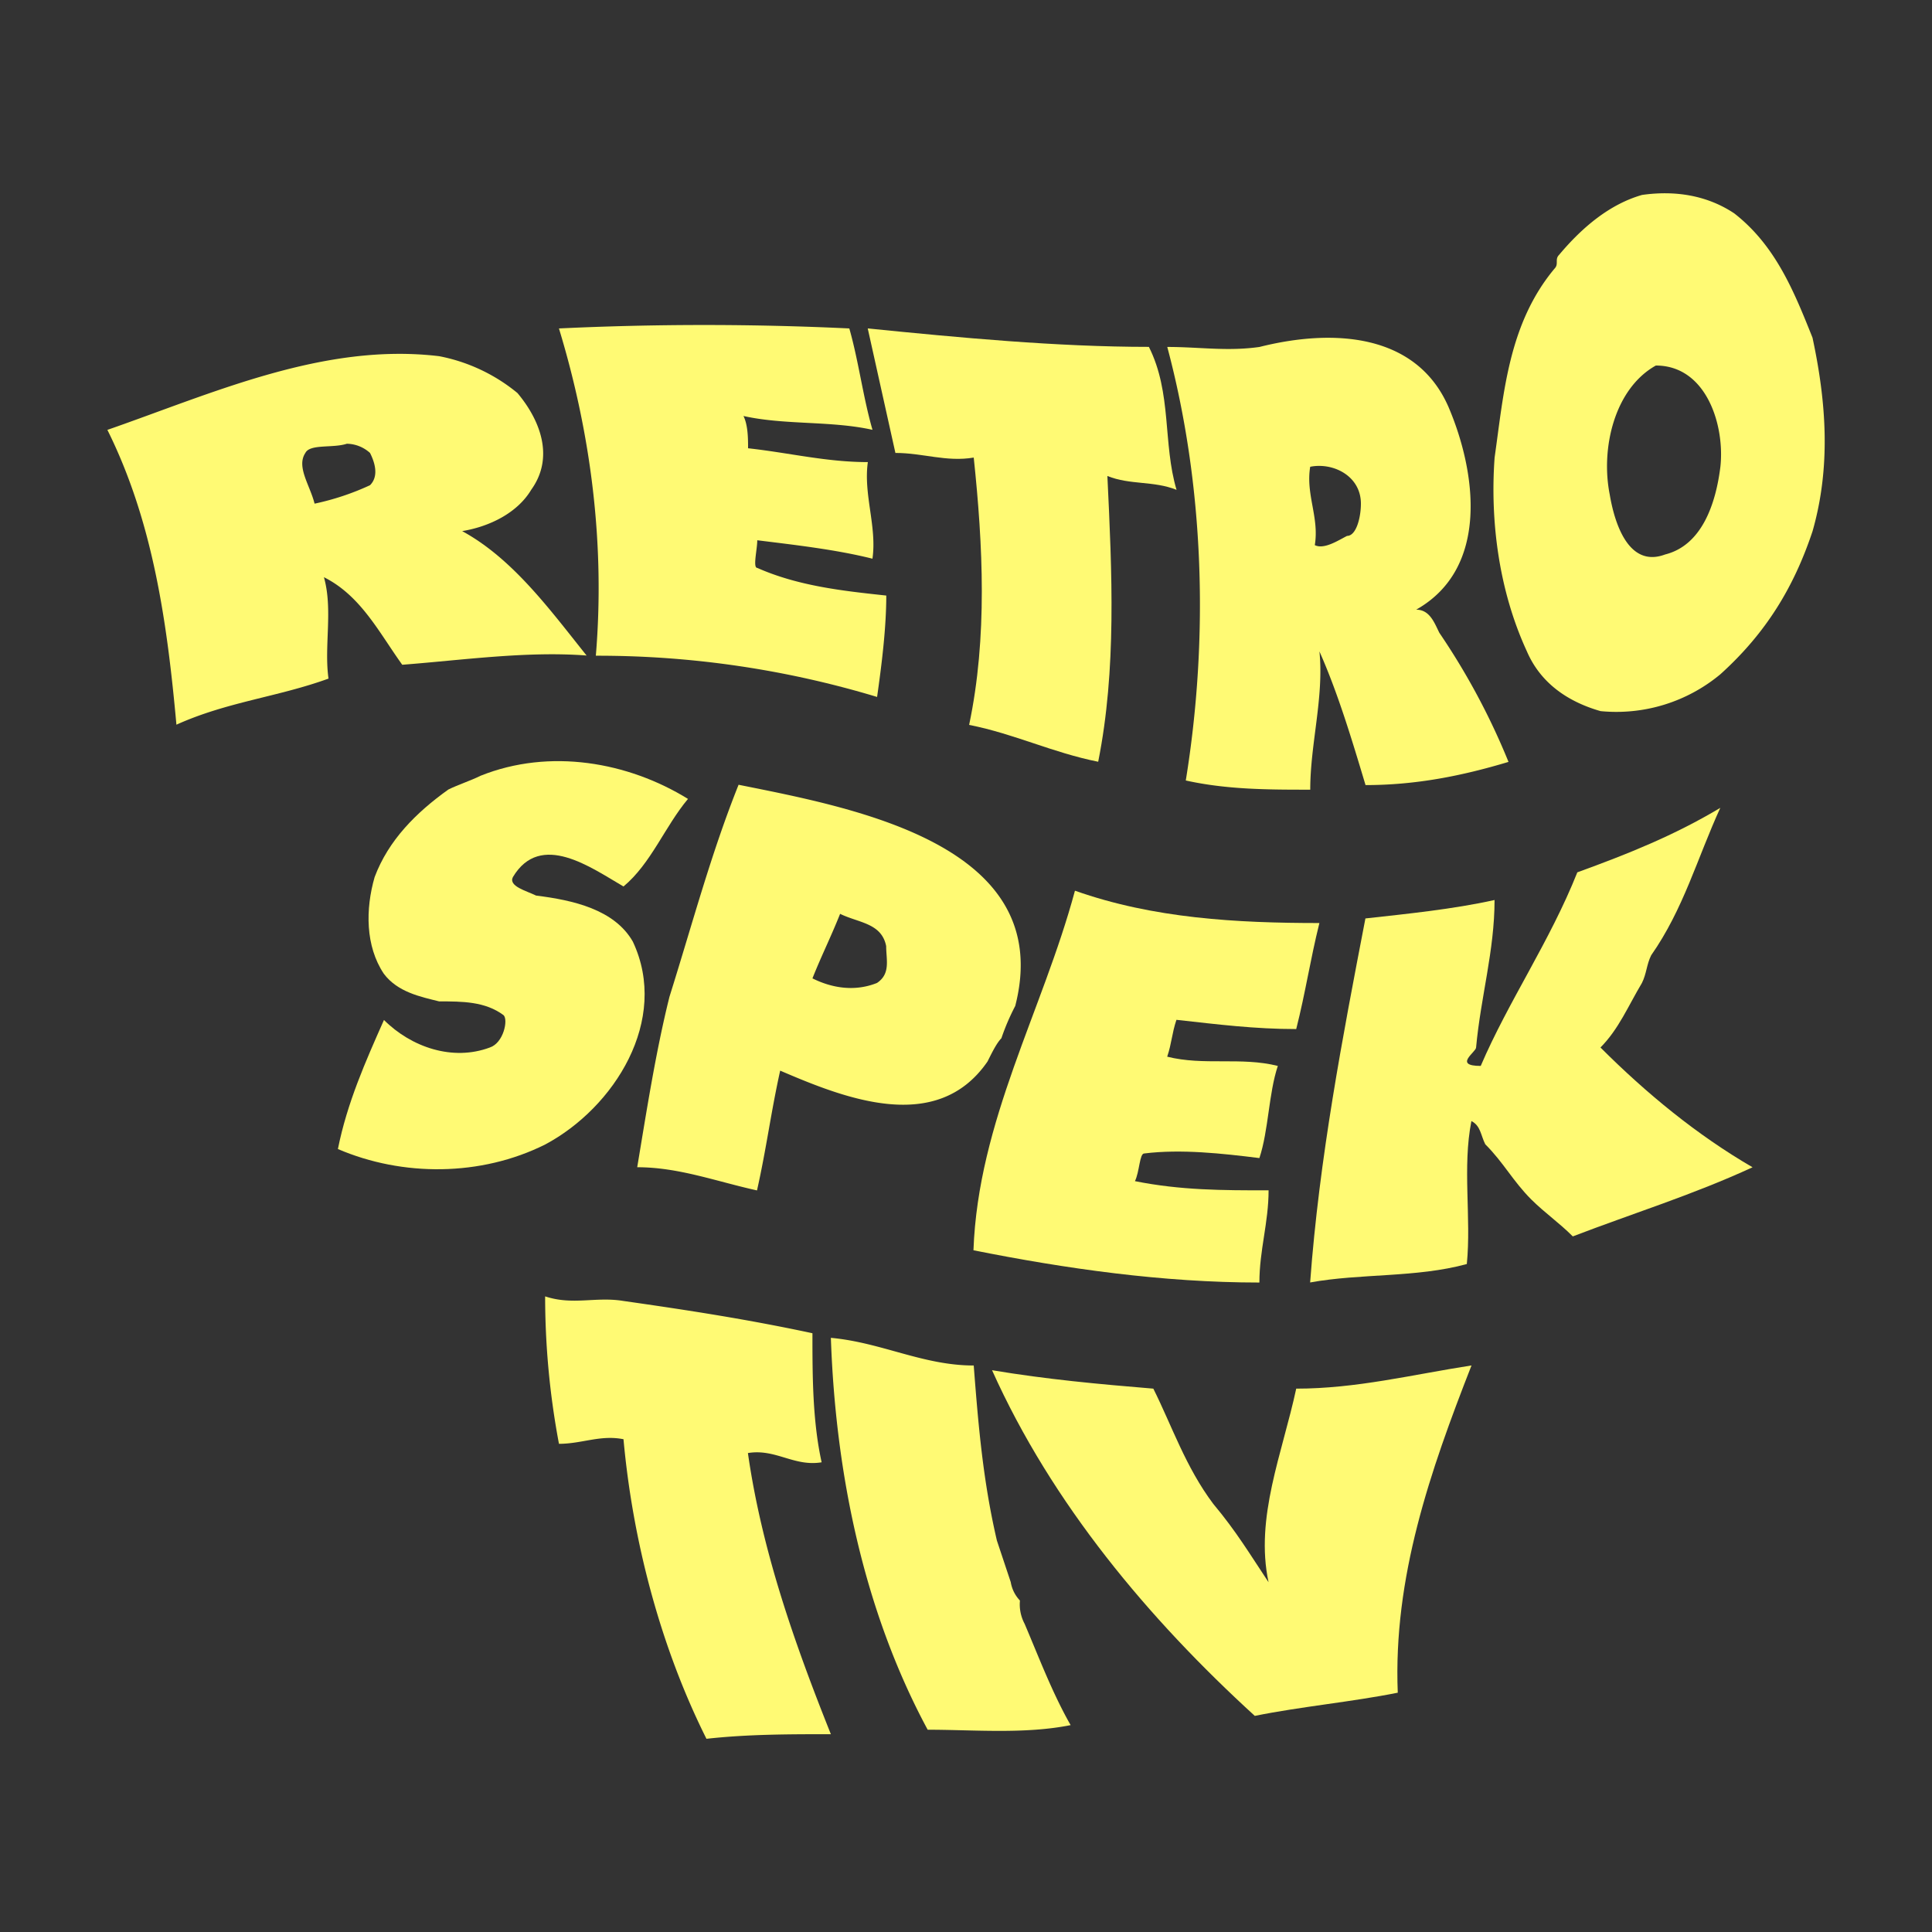
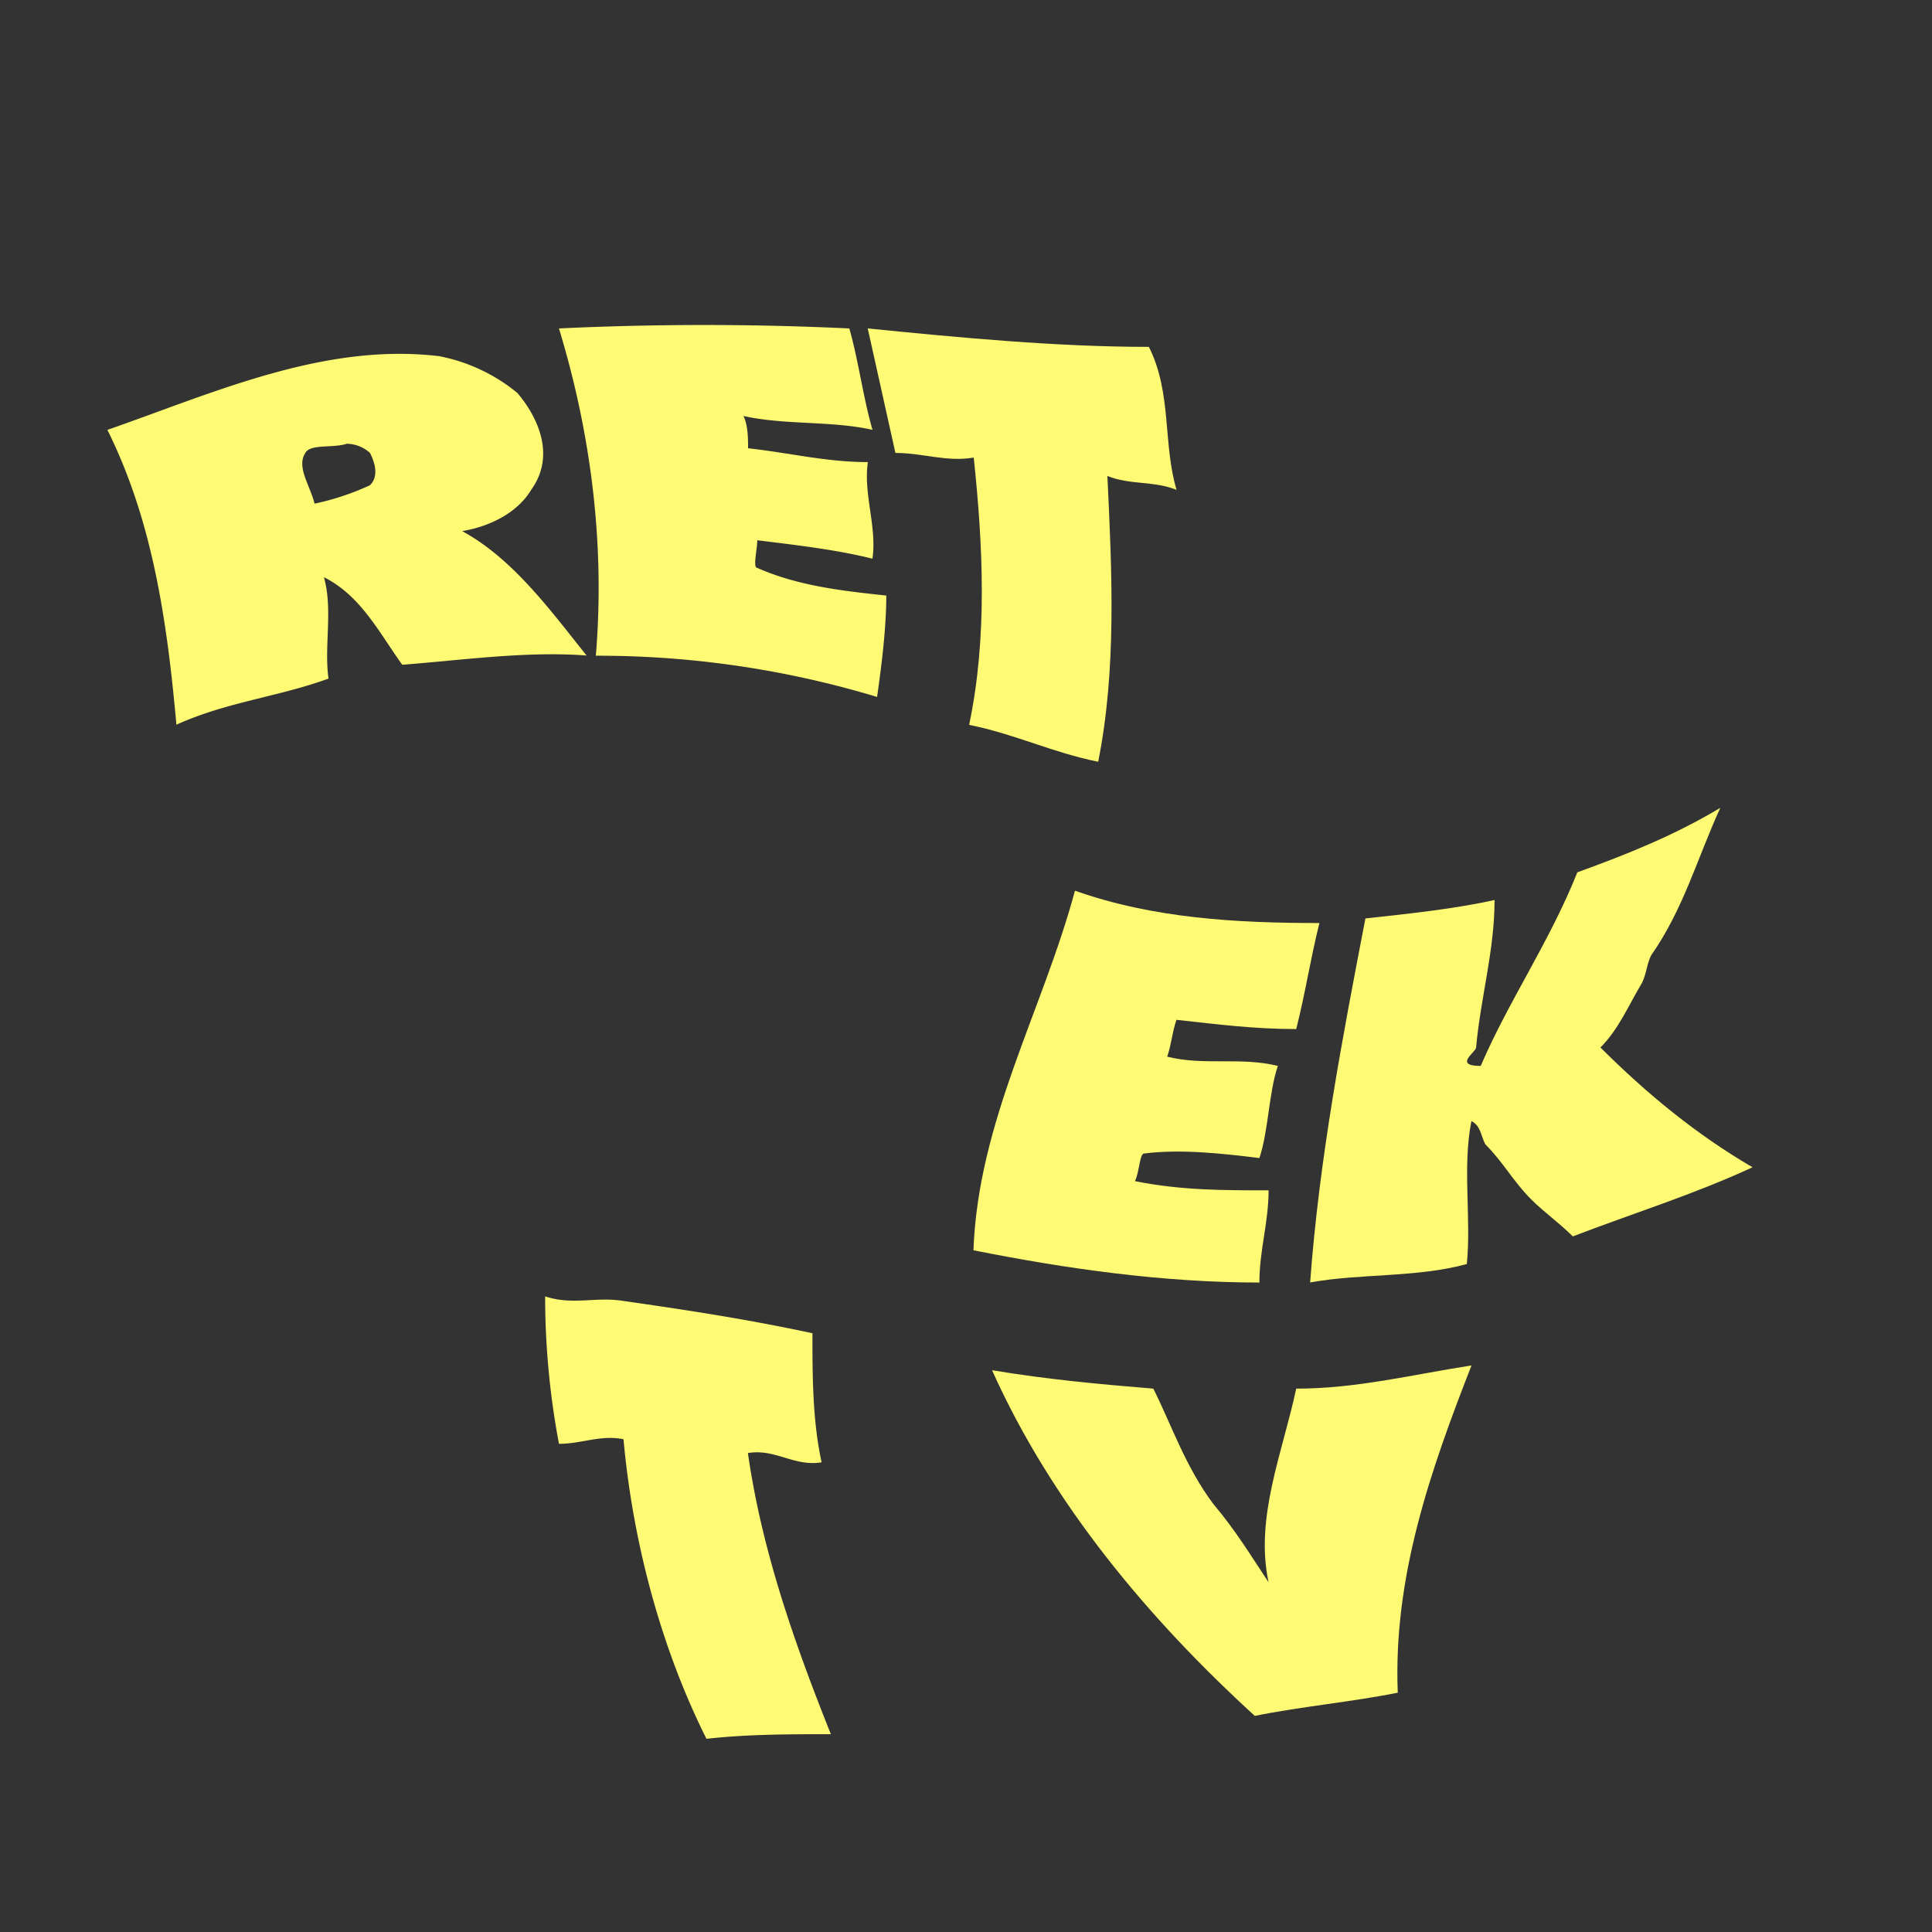
<svg xmlns="http://www.w3.org/2000/svg" id="Layer_1" data-name="Layer 1" viewBox="0 0 500 500">
  <rect x="0" y="0" width="500" height="500" fill="#333333" stroke="none" />
  <defs>
    <style>.cls-1{fill:#fffa74;}</style>
  </defs>
  <title>Retrospektive</title>
  <path class="cls-1" d="M27.77,111.26c27.43-9.54,56.06-22.66,85.88-19.08a45.35,45.35,0,0,1,20.27,9.54c6,7.15,9.54,16.7,3.58,25-3.58,6-10.73,9.54-17.89,10.73,13.12,7.16,22.66,20.28,32.2,32.2-15.5-1.19-32.2,1.2-47.71,2.39-6-8.35-10.73-17.89-20.27-22.66,2.38,8.35,0,17.89,1.19,26.24-13.12,4.77-26.24,6-39.36,11.93-2.39-26.24-6-52.48-17.89-76.34Zm53.67,19.08a67.07,67.07,0,0,0,14.32-4.77c2.38-2.38,1.19-6,0-8.35a9.15,9.15,0,0,0-6-2.38c-3.58,1.19-9.54,0-10.73,2.38-2.39,3.58,1.19,8.35,2.38,13.12Z" />
  <path class="cls-1" d="M144.66,85q37.58-1.78,75.14,0c2.39,8.35,3.58,17.89,6,26.24-10.73-2.39-22.66-1.19-33.39-3.58,1.19,2.39,1.19,6,1.19,8.35,10.74,1.19,20.28,3.58,31,3.58-1.19,8.35,2.39,16.7,1.19,25-9.54-2.39-20.27-3.58-29.81-4.77,0,2.38-1.2,7.15,0,7.15,10.73,4.77,22.66,6,33.39,7.16,0,8.35-1.19,17.89-2.38,26.24A249.83,249.83,0,0,0,154.2,169.7c2.39-28.62-1.19-57.25-9.54-84.68Z" />
  <path class="cls-1" d="M224.57,85c23.86,2.39,48.9,4.77,72.76,4.77,6,11.93,3.58,25,7.16,37-6-2.39-11.93-1.2-17.9-3.58,1.2,25.05,2.39,50.09-2.38,73.95-11.93-2.39-21.47-7.16-33.4-9.54,4.77-22.67,3.58-46.52,1.19-69.18-7.15,1.19-13.12-1.2-20.27-1.2L224.57,85Z" />
-   <path class="cls-1" d="M302.1,89.79c8.35,0,15.51,1.19,23.86,0C345,85,366.51,86.21,374.86,105.3,382,122,385.59,147,366.51,157.78c3.58,0,4.77,3.58,6,6a179.82,179.82,0,0,1,17.89,33.4c-11.92,3.58-23.85,6-37,6-3.58-11.93-7.16-23.85-11.93-34.59,1.19,11.93-2.38,23.86-2.38,35.78-10.74,0-21.47,0-32.21-2.38,6-37,4.77-76.34-4.77-112.12Zm38.17,51.29c2.38,1.19,6-1.19,8.35-2.39,2.38,0,3.58-4.77,3.58-8.35,0-7.15-7.16-10.73-13.12-9.54-1.2,7.16,2.38,13.12,1.19,20.28Z" />
-   <path class="cls-1" d="M469.08,87.41c3.58,16.69,4.78,33.39,0,50.09-4.77,14.31-11.92,26.24-23.85,37a42.09,42.09,0,0,1-31,9.54c-8.35-2.39-15.51-7.16-19.09-15.51-7.15-15.5-9.54-33.39-8.34-50.09,2.38-16.7,3.57-34.59,15.5-48.91,1.19-1.19,0-2.38,1.19-3.57,6-7.16,13.12-13.12,21.47-15.51,8.35-1.19,16.7,0,23.86,4.77,10.73,8.35,15.5,20.28,20.27,32.21ZM416.6,128c1.2,7.16,4.77,19.08,14.32,15.5,9.54-2.38,13.12-13.12,14.31-22.66,1.19-10.73-3.58-26.24-16.7-26.24-10.73,6-14.31,21.47-11.93,33.4Z" />
-   <path class="cls-1" d="M99.33,263.93c7.16,7.16,17.89,10.74,27.44,7.16,3.57-1.19,4.77-7.16,3.57-8.35-4.77-3.58-10.73-3.58-16.69-3.58-4.77-1.19-10.74-2.38-14.32-7.16-4.77-7.15-4.77-16.69-2.38-25,3.58-9.55,10.73-16.7,19.08-22.67,2.39-1.19,6-2.38,8.35-3.57,17.89-7.16,38.17-3.58,53.67,6-6,7.16-9.54,16.7-16.69,22.66C153,224.57,139.89,215,132.73,227c-1.19,2.38,3.58,3.57,6,4.77,9.55,1.19,20.28,3.58,25.05,11.92,9.54,20.28-4.77,42.94-22.66,52.49-16.7,8.35-37,8.35-53.67,1.19,2.38-11.93,7.15-22.66,11.92-33.4Z" />
-   <path class="cls-1" d="M191.17,203.1c29.82,6,82.3,15.51,71.57,57.25a58.28,58.28,0,0,0-3.58,8.35c-1.19,1.2-2.38,3.58-3.58,6-13.12,19.08-37,9.54-53.67,2.38-2.39,10.74-3.58,20.28-6,31-10.74-2.38-20.28-6-31-6,2.39-14.31,4.78-29.82,8.35-44.13,6-19.09,10.74-37,17.89-54.87Zm19.09,50.1c4.77,2.38,10.73,3.58,16.7,1.19,3.58-2.39,2.38-6,2.38-9.54-1.19-6-7.15-6-11.92-8.35-2.39,6-4.78,10.73-7.16,16.7Z" />
  <path class="cls-1" d="M278.25,230.53c20.27,7.16,41.74,8.35,63.21,8.35-2.38,9.55-3.58,17.9-6,27.44-10.74,0-20.28-1.2-31-2.39-1.2,3.58-1.2,6-2.39,9.54,9.54,2.39,19.08,0,28.63,2.39-2.39,7.16-2.39,16.7-4.77,23.85-9.55-1.19-20.28-2.38-29.82-1.19-1.2,0-1.2,4.77-2.39,7.16,11.93,2.38,22.66,2.38,34.59,2.38,0,8.35-2.38,15.51-2.38,23.86-25,0-50.1-3.58-74-8.35,1.2-33.4,17.9-62,26.25-93Z" />
  <path class="cls-1" d="M353.39,237.69c10.73-1.19,22.66-2.38,33.4-4.77,0,13.12-3.58,25.05-4.78,38.17,0,1.19-6,4.77,1.2,4.77,7.15-16.7,17.89-32.21,25-50.1,13.12-4.77,25.05-9.54,37-16.69-6,13.12-9.54,26.24-17.89,38.16-1.19,2.39-1.19,4.77-2.39,7.16-3.58,6-6,11.93-10.73,16.7,11.93,11.93,25,22.66,39.36,31-15.51,7.16-31,11.93-46.52,17.89-3.58-3.58-7.15-6-10.73-9.54-4.77-4.77-7.16-9.54-11.93-14.31-1.19-2.39-1.19-4.78-3.58-6-2.38,11.93,0,25.05-1.19,37-13.12,3.58-27.43,2.38-40.55,4.77,2.38-32.21,8.34-63.22,14.31-94.23Z" />
  <path class="cls-1" d="M141.08,335.5c7.16,2.38,13.12,0,20.28,1.19,16.69,2.38,32.2,4.77,48.9,8.35,0,10.73,0,22.66,2.38,33.4-7.15,1.19-11.92-3.58-19.08-2.39,3.58,25.05,11.93,48.9,21.47,72.76-10.73,0-21.47,0-32.2,1.19-11.93-23.85-19.09-51.29-21.47-77.53-6-1.19-10.74,1.19-16.7,1.19a206.22,206.22,0,0,1-3.58-38.16Z" />
-   <path class="cls-1" d="M215,346.23c13.12,1.19,23.85,7.16,37,7.16,1.2,15.5,2.39,29.82,6,45.32l3.58,10.74a9.08,9.08,0,0,0,2.38,4.77,10.69,10.69,0,0,0,1.2,6c3.57,8.35,7.15,17.89,11.92,26.24-11.92,2.39-25.05,1.19-37,1.19-16.7-31-23.86-66.79-25.05-101.38Z" />
  <path class="cls-1" d="M380.82,353.39c-10.73,27.43-20.28,54.86-19.08,84.68-11.93,2.39-25.05,3.58-37,6-27.43-25.05-52.48-54.87-68-89.46,14.31,2.39,27.43,3.58,41.74,4.77,4.77,9.54,8.35,20.28,15.51,29.82,6,7.16,9.54,13.12,14.31,20.28-3.58-16.7,3.58-33.4,7.16-50.1,15.5,0,29.82-3.58,45.32-6Z" />
</svg>